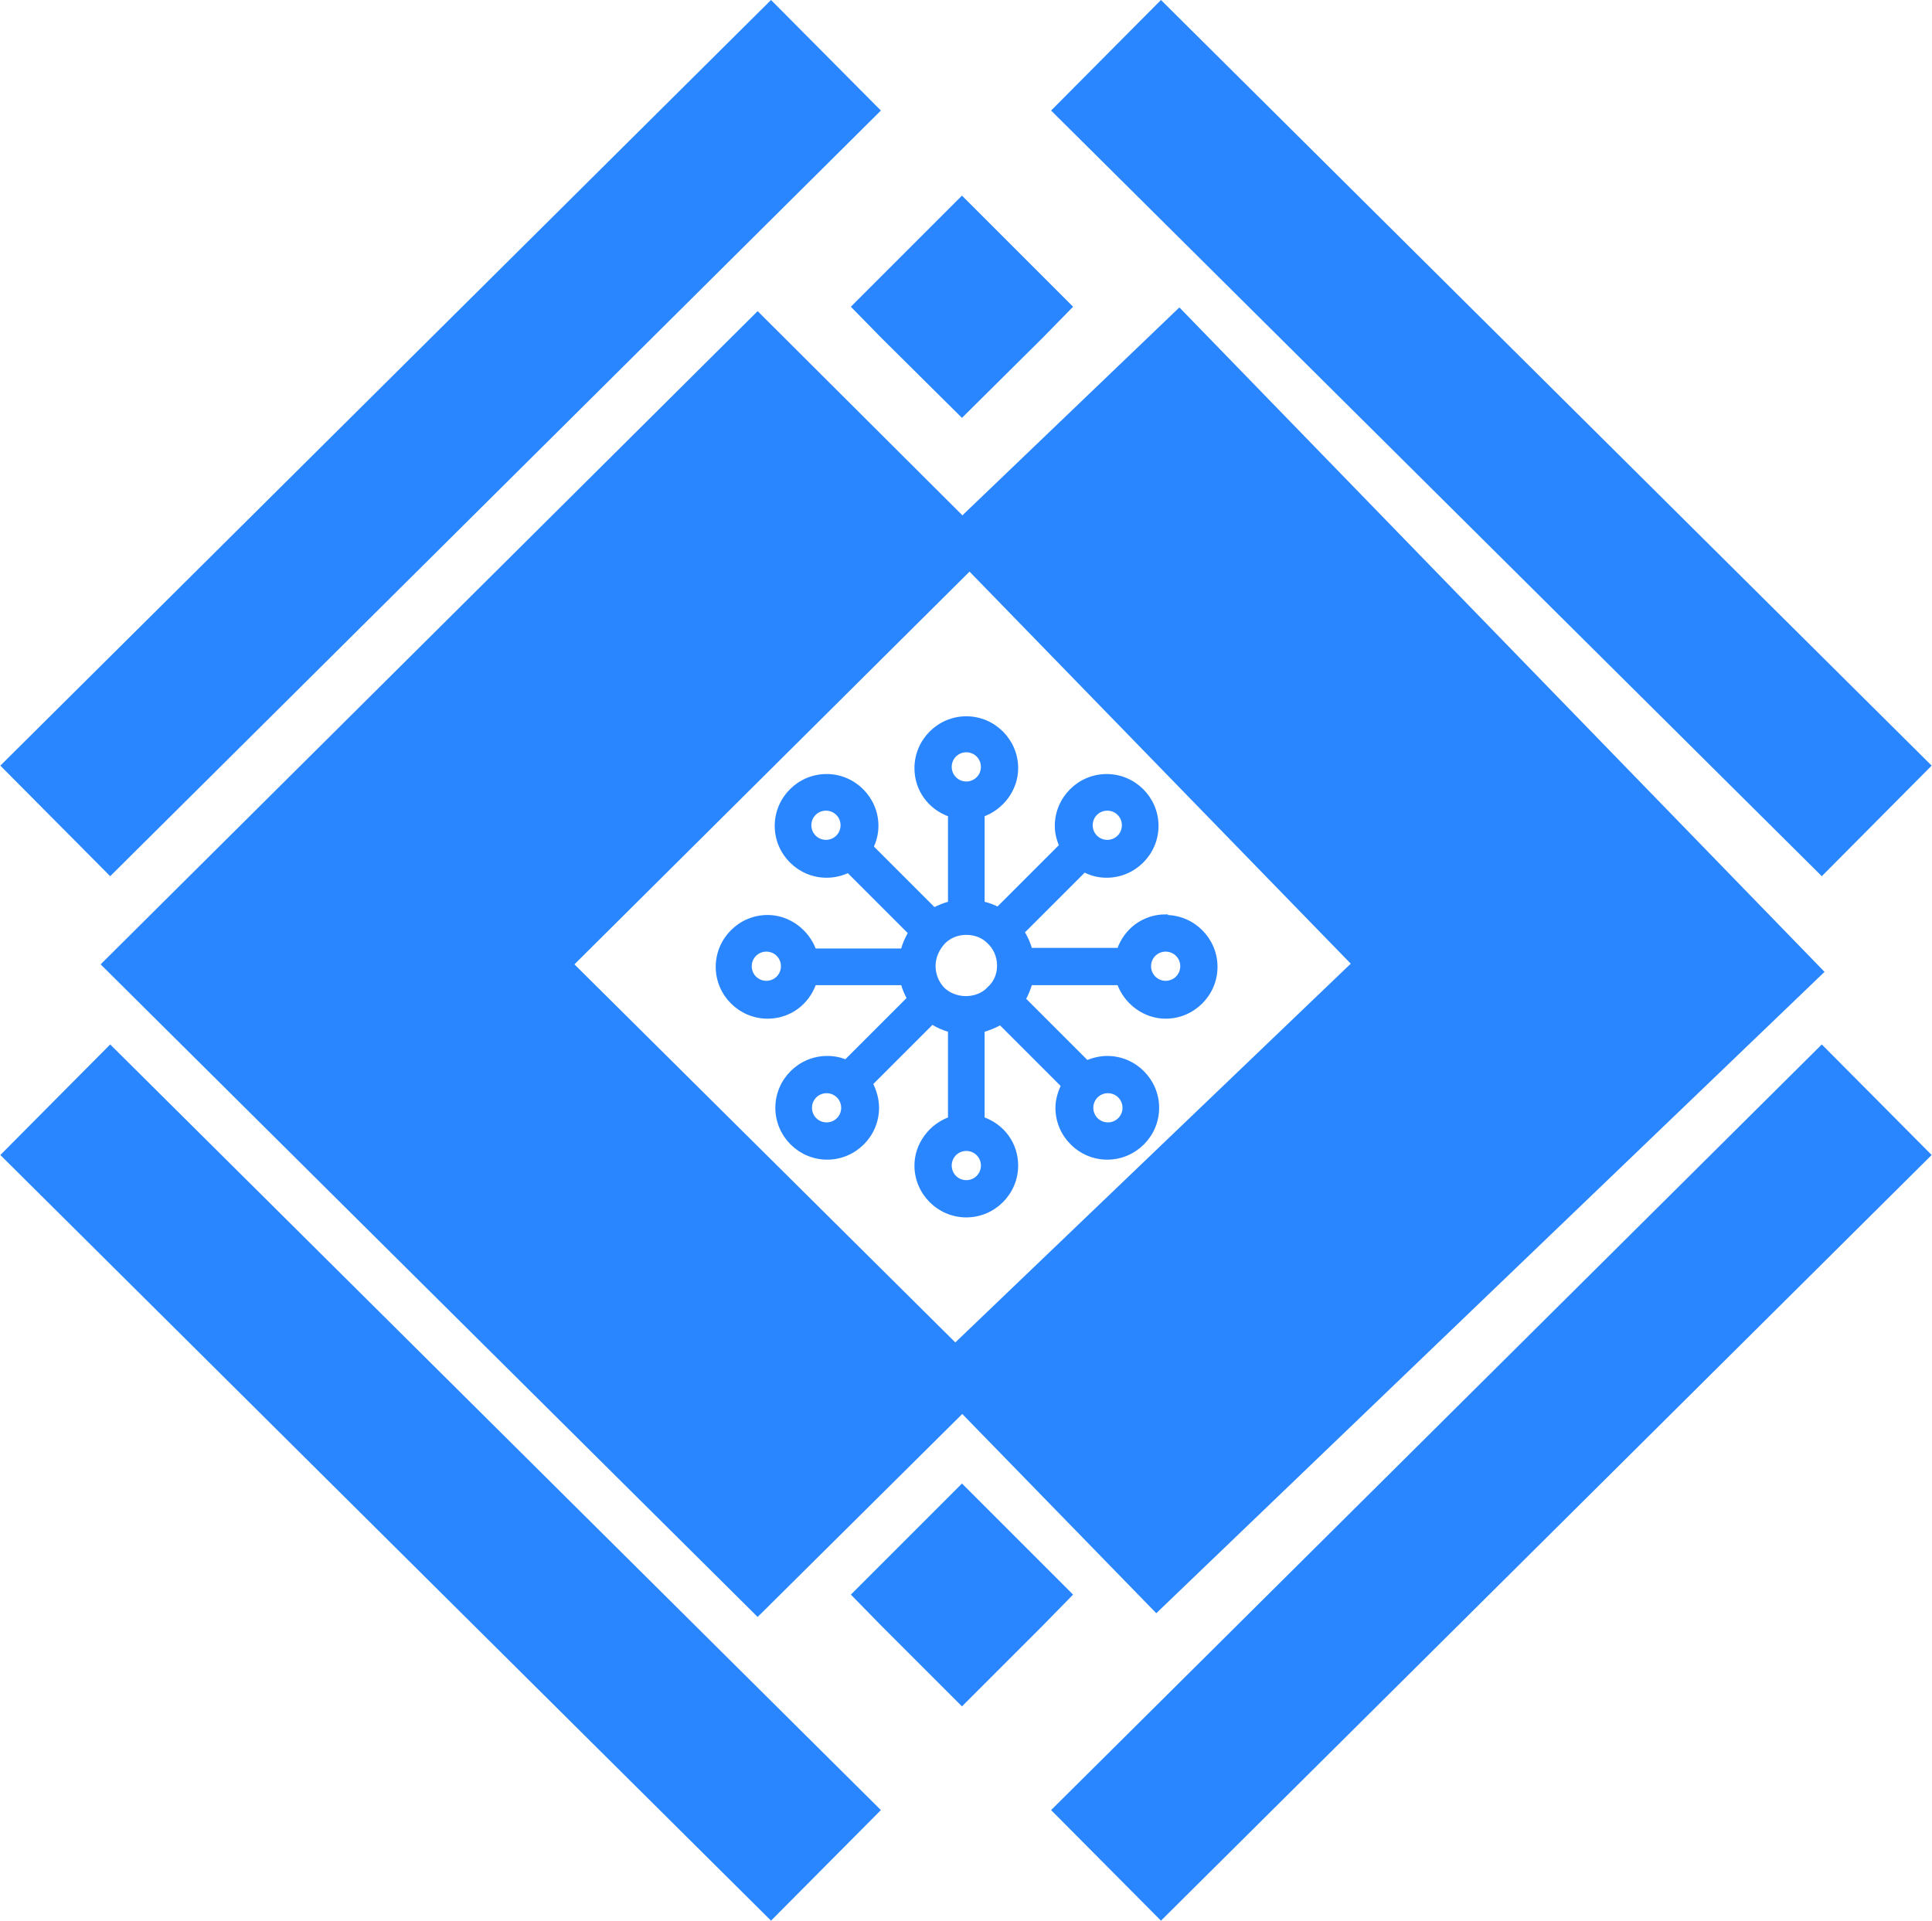
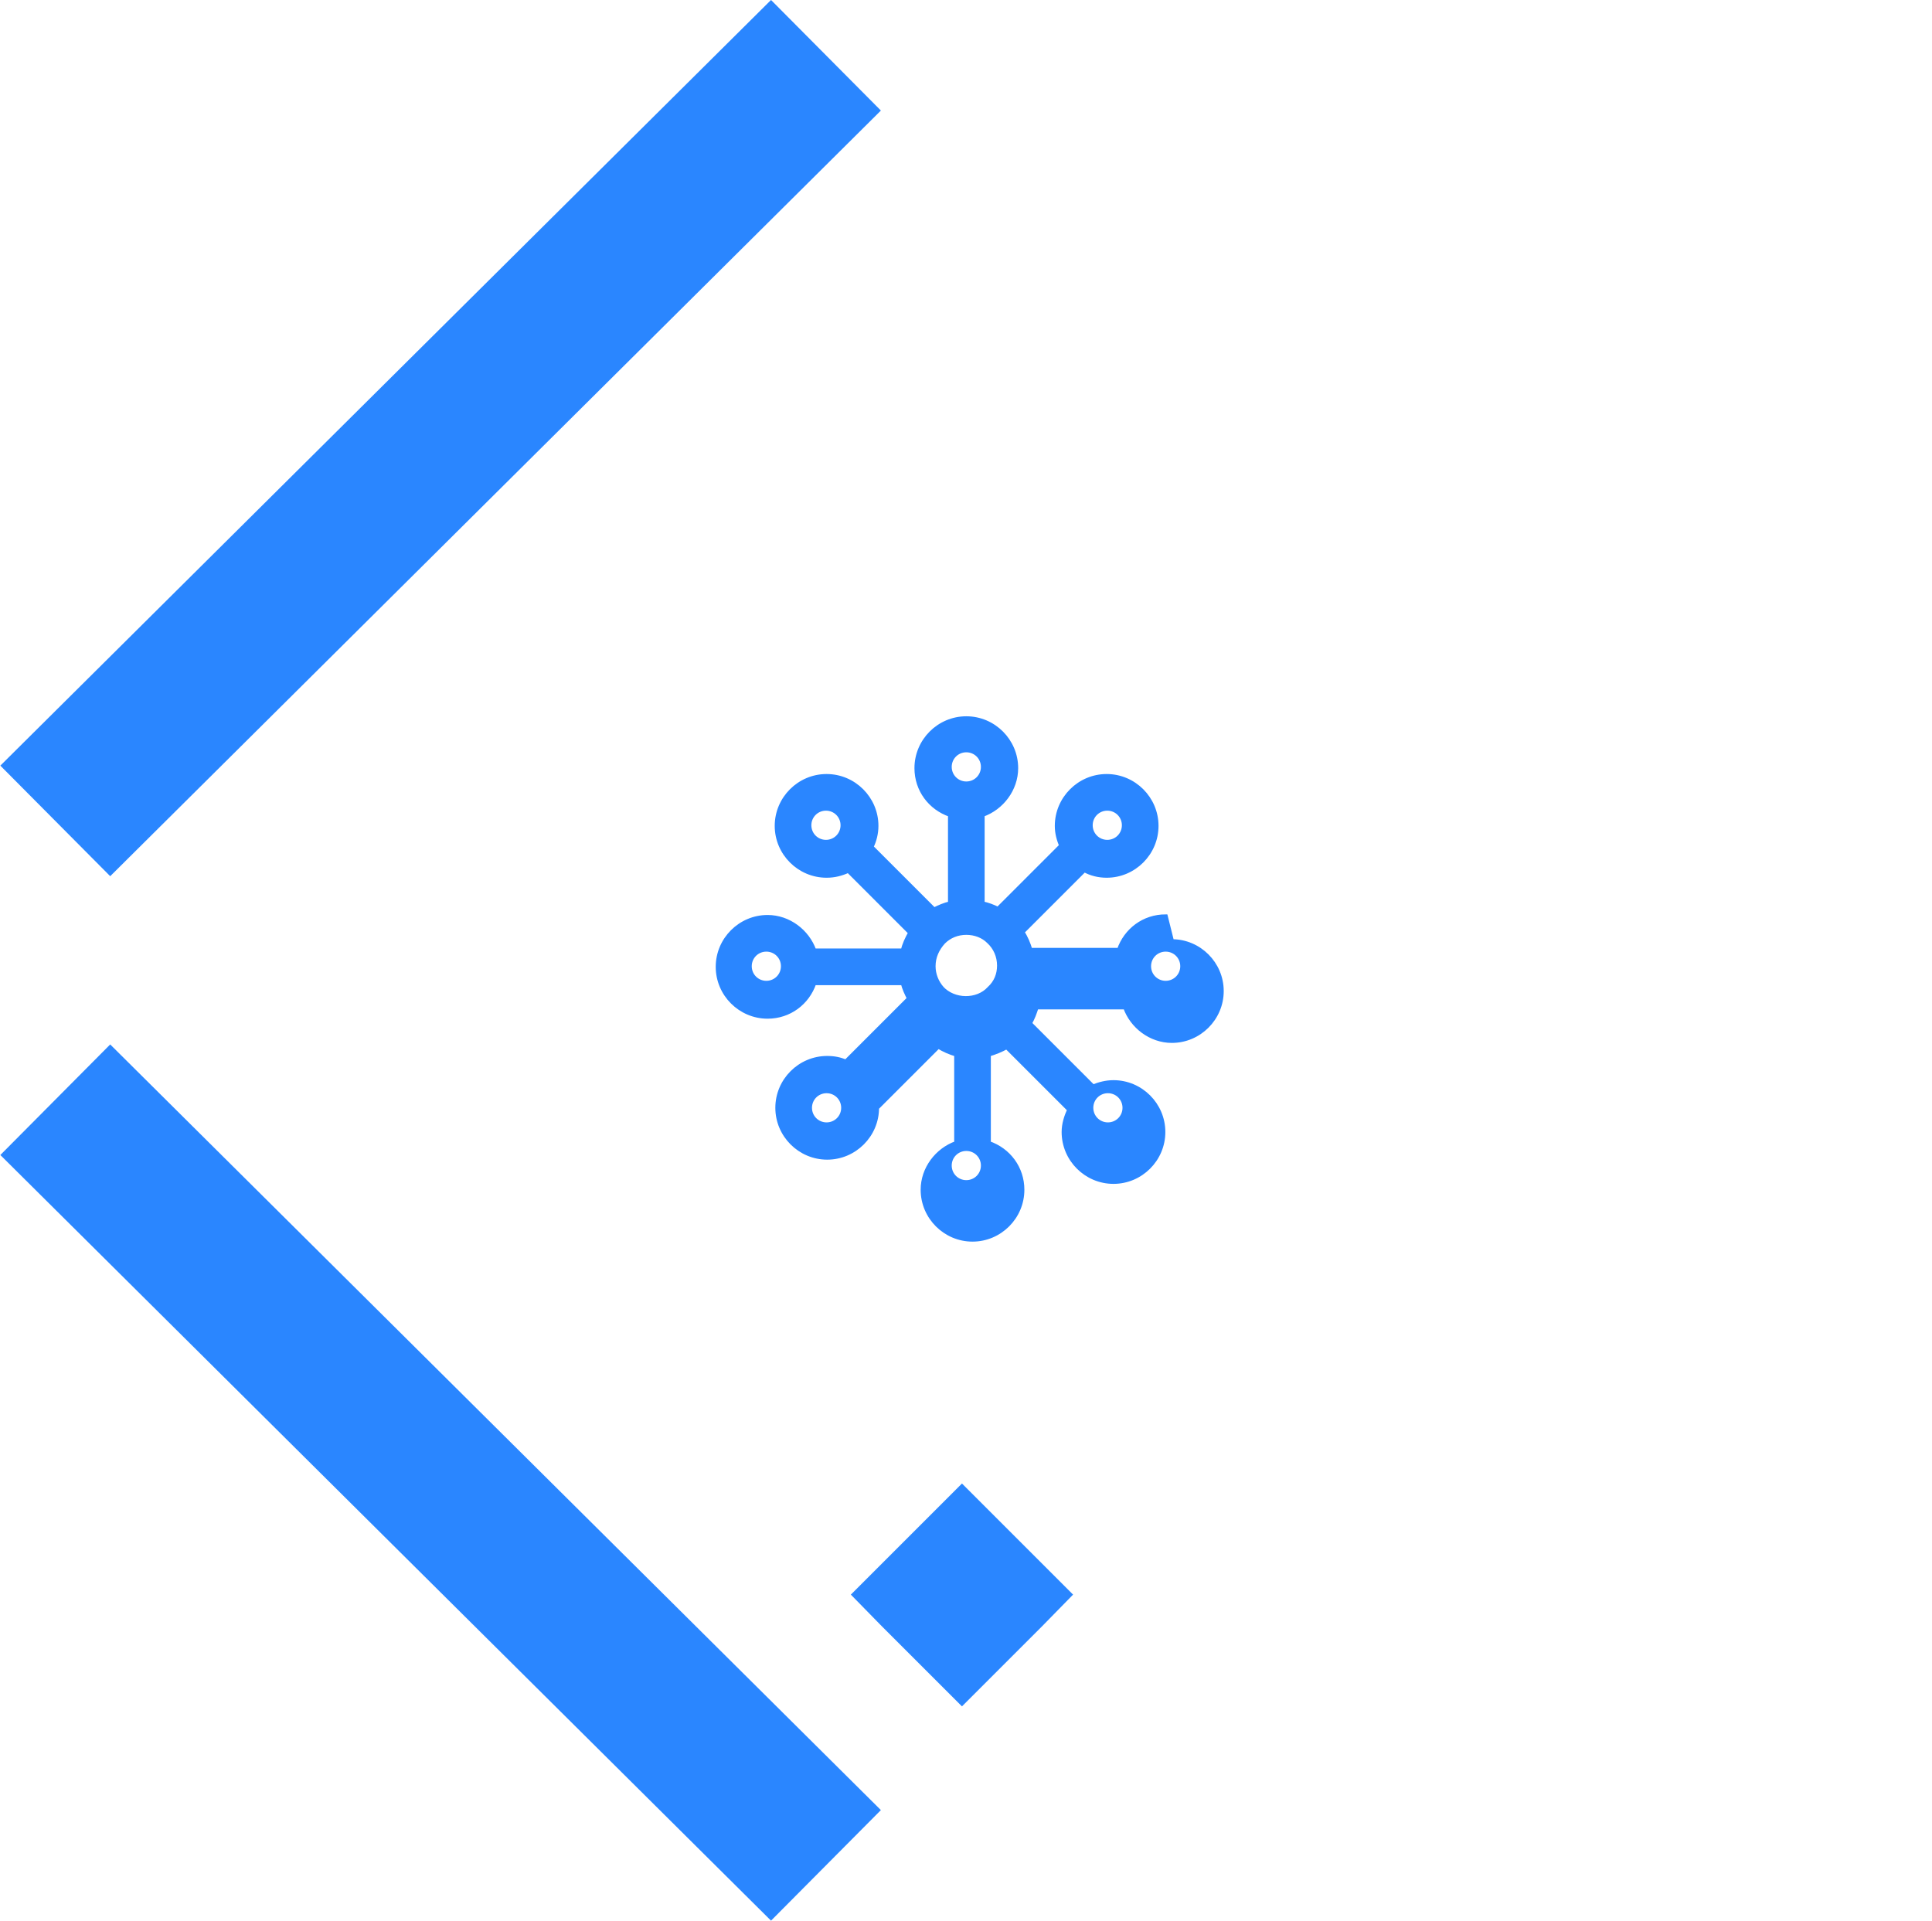
<svg xmlns="http://www.w3.org/2000/svg" id="Layer_1" data-name="Layer 1" viewBox="0 0 31.11 30.93">
  <defs>
    <style>
      .cls-1 {
        fill: none;
        stroke-width: 2.51px;
      }

      .cls-1, .cls-2 {
        stroke: #2a86ff;
        stroke-miterlimit: 10;
      }

      .cls-2 {
        fill: #2a86ff;
        stroke-width: .07px;
      }
    </style>
  </defs>
-   <polygon class="cls-2" points="15.15 8.68 18.99 5 29.33 15.65 18.62 25.93 14.91 22.12 21.8 15.52 15.15 8.68" />
-   <polygon class="cls-2" points="15.96 8.81 12.2 5.06 1.67 15.53 12.2 25.99 15.97 22.25 9.2 15.53 15.96 8.81" />
-   <line class="cls-1" x1="30.22" y1="13.22" x2="17.81" y2=".89" />
  <line class="cls-1" x1="13.3" y1=".89" x2=".89" y2="13.22" />
  <line class="cls-1" x1="13.3" y1="30.04" x2=".89" y2="17.71" />
-   <line class="cls-1" x1="30.22" y1="17.71" x2="17.81" y2="30.04" />
-   <polygon class="cls-2" points="17.23 4.94 16.76 5.42 15.49 6.68 14.22 5.42 13.75 4.94 15.49 3.2 17.23 4.94" />
  <polygon class="cls-2" points="17.23 25.68 16.76 26.16 15.49 27.43 14.22 26.16 13.75 25.68 15.49 23.94 17.23 25.68" />
-   <path class="cls-2" d="M18.77,14.76c-.35,0-.64.22-.75.54h-1.43c-.03-.1-.07-.2-.13-.29l1-1c.11.06.23.09.36.09.44,0,.8-.36.8-.8s-.36-.8-.8-.8-.8.36-.8.8c0,.12.03.22.07.32l-1.02,1.02c-.08-.04-.16-.07-.25-.09v-1.43c.31-.11.54-.41.54-.75,0-.44-.36-.8-.8-.8s-.8.36-.8.8c0,.35.22.64.54.75v1.43c-.09.02-.18.06-.26.1l-1.01-1.01c.05-.1.08-.22.08-.34,0-.44-.36-.8-.8-.8s-.8.36-.8.8.36.8.8.8c.13,0,.24-.03.35-.08l1,1c-.05.09-.1.19-.12.29h-1.43c-.11-.31-.41-.54-.75-.54-.44,0-.8.36-.8.8s.36.8.8.8c.35,0,.64-.22.75-.54h1.43c.02.09.06.17.1.25l-1.02,1.02c-.09-.04-.19-.06-.3-.06-.44,0-.8.36-.8.8s.36.8.8.8.8-.36.8-.8c0-.14-.04-.27-.1-.39l.99-.99c.09.06.19.1.29.13v1.43c-.31.11-.54.41-.54.75,0,.44.36.8.8.8s.8-.36.8-.8c0-.35-.22-.64-.54-.75v-1.43c.1-.03.2-.07.29-.12l1.01,1.01c-.05.11-.09.23-.09.36,0,.44.36.8.8.8s.8-.36.8-.8-.36-.8-.8-.8c-.12,0-.23.03-.33.07l-1.02-1.02c.05-.08.08-.17.11-.26h1.43c.11.31.41.54.75.54.44,0,.8-.36.8-.8s-.36-.8-.8-.8ZM15.17,15.92c-.09-.1-.14-.23-.14-.36,0-.15.06-.28.16-.39.1-.1.23-.15.37-.15s.27.05.36.14c0,0,0,0,0,0,.11.1.17.24.17.39,0,.14-.05.27-.16.37-.19.21-.57.21-.77-.01ZM17.83,13.02c.15,0,.27.12.27.27s-.12.27-.27.27-.27-.12-.27-.27.12-.27.27-.27ZM15.56,12.08c.15,0,.27.12.27.27s-.12.27-.27.27-.27-.12-.27-.27.12-.27.27-.27ZM13.03,13.29c0-.15.12-.27.27-.27s.27.12.27.27-.12.27-.27.27-.27-.12-.27-.27ZM12.34,15.83c-.15,0-.27-.12-.27-.27s.12-.27.27-.27.27.12.27.27-.12.27-.27.27ZM13.31,18.11c-.15,0-.27-.12-.27-.27s.12-.27.27-.27.27.12.27.27-.12.27-.27.27ZM15.56,19.04c-.15,0-.27-.12-.27-.27s.12-.27.27-.27.27.12.27.27-.12.27-.27.27ZM18.11,17.84c0,.15-.12.27-.27.27s-.27-.12-.27-.27.12-.27.27-.27.27.12.27.27ZM18.77,15.83c-.15,0-.27-.12-.27-.27s.12-.27.27-.27.27.12.27.27-.12.27-.27.27Z" />
+   <path class="cls-2" d="M18.77,14.76c-.35,0-.64.22-.75.54h-1.43c-.03-.1-.07-.2-.13-.29l1-1c.11.06.23.09.36.09.44,0,.8-.36.8-.8s-.36-.8-.8-.8-.8.36-.8.8c0,.12.03.22.07.32l-1.02,1.02c-.08-.04-.16-.07-.25-.09v-1.43c.31-.11.54-.41.54-.75,0-.44-.36-.8-.8-.8s-.8.36-.8.8c0,.35.22.64.54.75v1.43c-.09.02-.18.06-.26.1l-1.01-1.01c.05-.1.08-.22.08-.34,0-.44-.36-.8-.8-.8s-.8.36-.8.8.36.8.8.8c.13,0,.24-.03.35-.08l1,1c-.05.09-.1.19-.12.29h-1.43c-.11-.31-.41-.54-.75-.54-.44,0-.8.36-.8.8s.36.8.8.8c.35,0,.64-.22.75-.54h1.43c.02.09.06.17.1.25l-1.02,1.02c-.09-.04-.19-.06-.3-.06-.44,0-.8.36-.8.8s.36.8.8.8.8-.36.8-.8l.99-.99c.09.06.19.1.29.13v1.43c-.31.11-.54.41-.54.75,0,.44.36.8.8.8s.8-.36.8-.8c0-.35-.22-.64-.54-.75v-1.43c.1-.03.2-.07.29-.12l1.01,1.01c-.05.11-.09.23-.09.36,0,.44.36.8.8.8s.8-.36.8-.8-.36-.8-.8-.8c-.12,0-.23.03-.33.07l-1.02-1.02c.05-.08.08-.17.11-.26h1.43c.11.31.41.54.75.54.44,0,.8-.36.8-.8s-.36-.8-.8-.8ZM15.17,15.92c-.09-.1-.14-.23-.14-.36,0-.15.06-.28.16-.39.1-.1.23-.15.37-.15s.27.05.36.14c0,0,0,0,0,0,.11.1.17.24.17.39,0,.14-.05.27-.16.37-.19.21-.57.21-.77-.01ZM17.83,13.02c.15,0,.27.12.27.27s-.12.27-.27.27-.27-.12-.27-.27.12-.27.27-.27ZM15.56,12.08c.15,0,.27.12.27.27s-.12.27-.27.27-.27-.12-.27-.27.12-.27.27-.27ZM13.03,13.29c0-.15.12-.27.27-.27s.27.12.27.27-.12.27-.27.27-.27-.12-.27-.27ZM12.34,15.83c-.15,0-.27-.12-.27-.27s.12-.27.27-.27.27.12.27.27-.12.27-.27.27ZM13.31,18.11c-.15,0-.27-.12-.27-.27s.12-.27.27-.27.27.12.27.27-.12.27-.27.27ZM15.56,19.04c-.15,0-.27-.12-.27-.27s.12-.27.27-.27.27.12.27.27-.12.27-.27.27ZM18.11,17.84c0,.15-.12.27-.27.27s-.27-.12-.27-.27.12-.27.27-.27.27.12.27.27ZM18.77,15.83c-.15,0-.27-.12-.27-.27s.12-.27.27-.27.27.12.27.27-.12.27-.27.27Z" />
</svg>